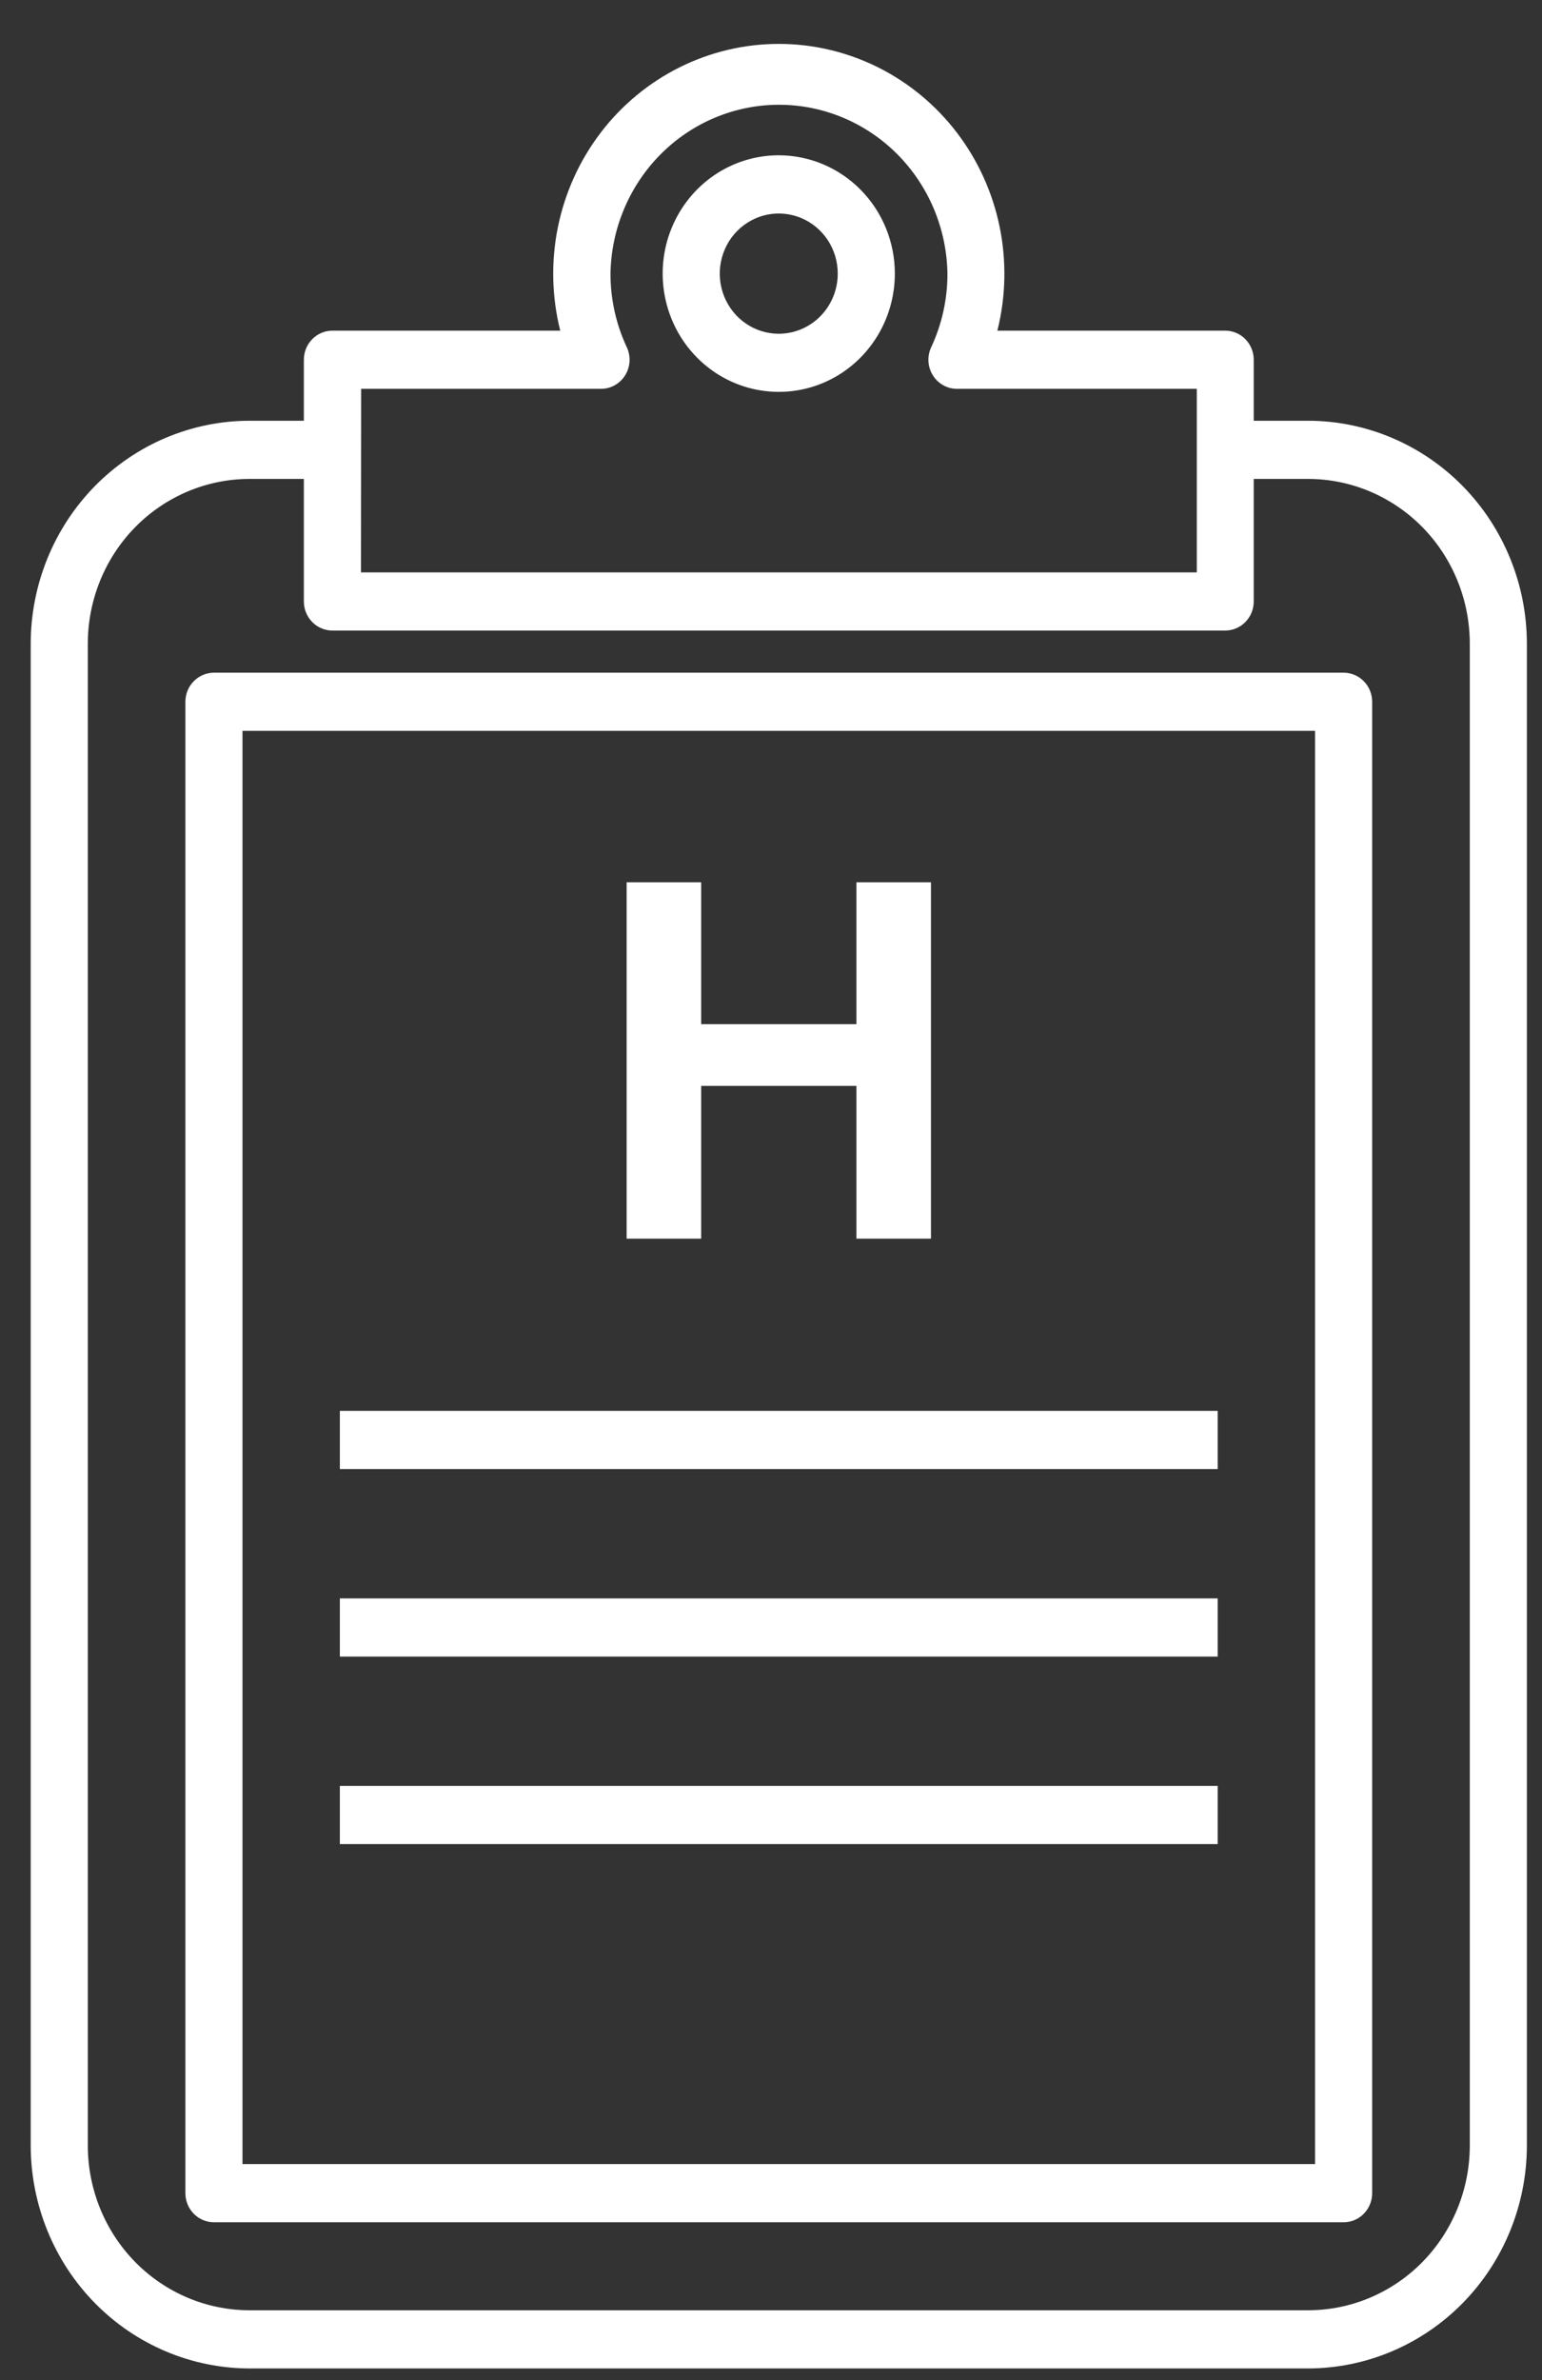
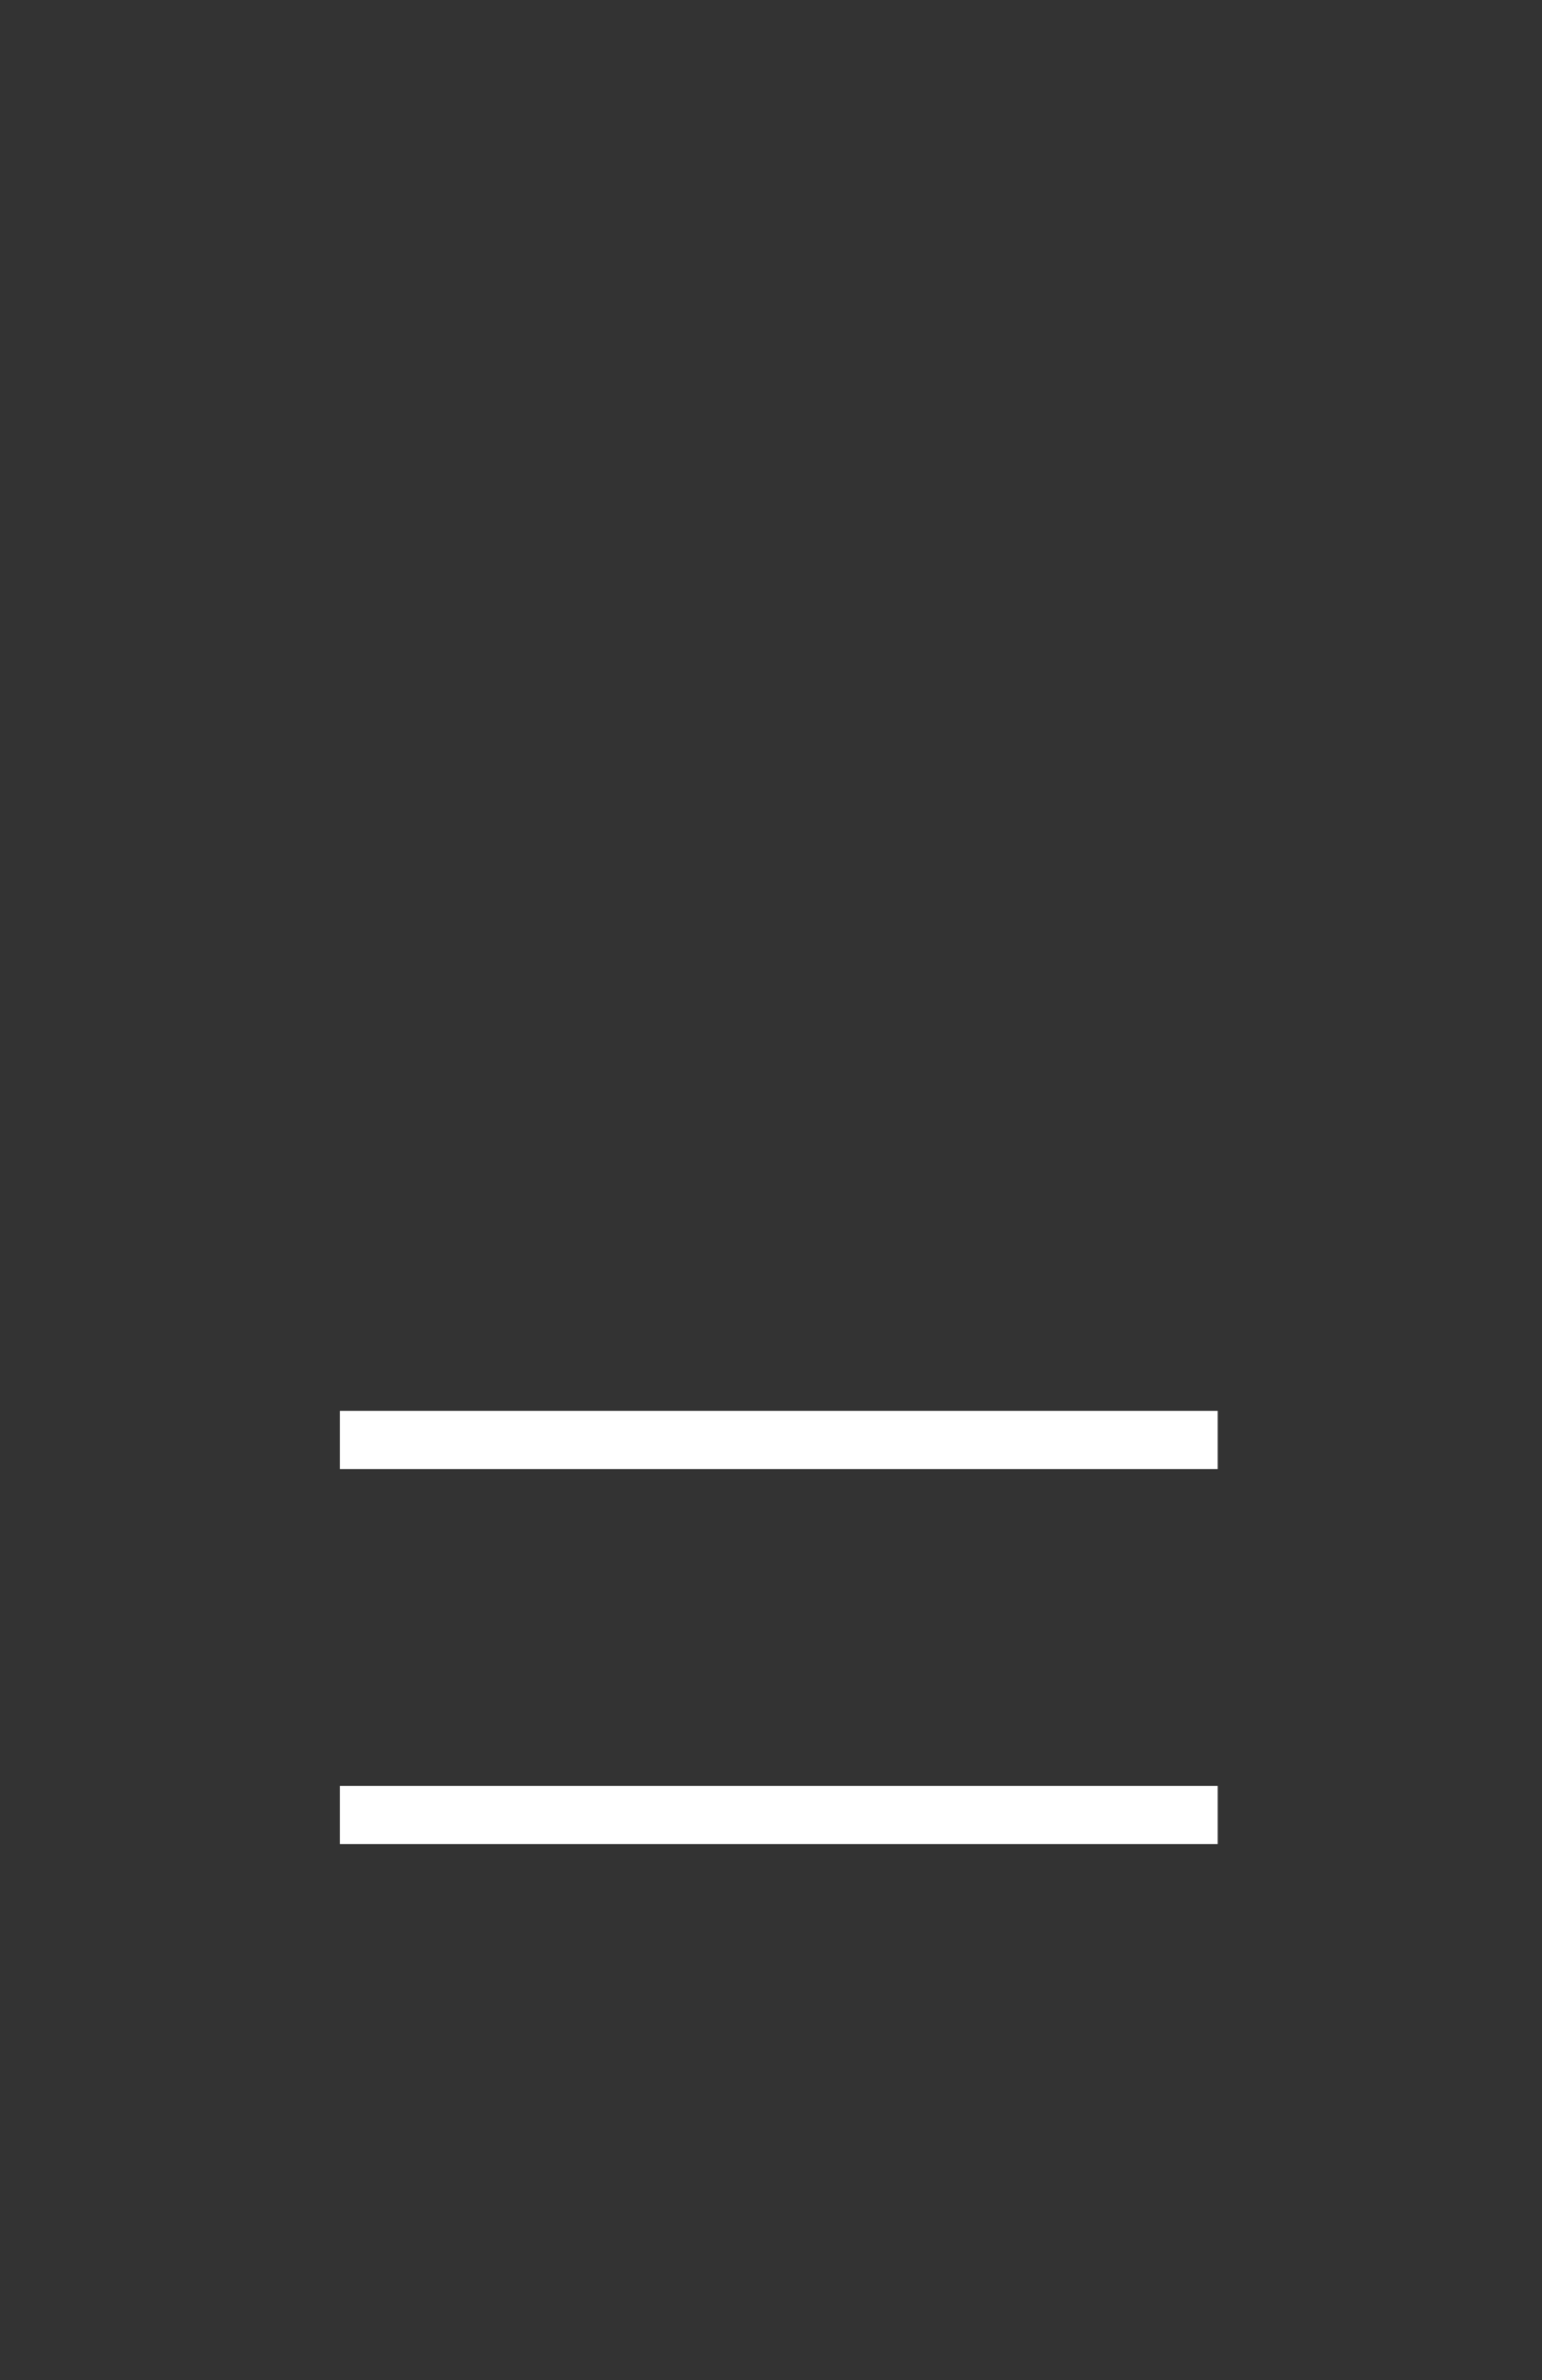
<svg xmlns="http://www.w3.org/2000/svg" width="35" height="54" viewBox="0 0 35 54" fill="none">
  <rect x="0" y="0" width="35" height="54" fill="#333333" stroke="none" />
-   <path d="M29.689 9.546H28.457V8.162C28.457 7.987 28.389 7.819 28.267 7.695C28.146 7.571 27.981 7.502 27.809 7.502H22.638C22.831 6.732 22.849 5.927 22.69 5.149C22.531 4.371 22.2 3.64 21.721 3.012C21.242 2.384 20.629 1.877 19.928 1.527C19.227 1.178 18.457 0.996 17.677 0.996C16.897 0.996 16.127 1.178 15.426 1.527C14.725 1.877 14.112 2.384 13.633 3.012C13.154 3.64 12.823 4.371 12.664 5.149C12.505 5.927 12.523 6.732 12.716 7.502H7.545C7.373 7.502 7.208 7.571 7.087 7.695C6.965 7.819 6.897 7.987 6.897 8.162V9.546H5.665C4.348 9.547 3.085 10.081 2.153 11.029C1.222 11.978 0.698 13.264 0.697 14.606V48.676C0.698 50.017 1.222 51.304 2.153 52.252C3.085 53.201 4.348 53.734 5.665 53.736H29.689C31.006 53.734 32.269 53.201 33.201 52.252C34.132 51.304 34.656 50.017 34.657 48.676V14.606C34.656 13.264 34.132 11.978 33.201 11.029C32.269 10.081 31.006 9.547 29.689 9.546ZM8.197 8.822H13.642C13.751 8.822 13.859 8.794 13.954 8.74C14.05 8.686 14.131 8.609 14.19 8.514C14.248 8.42 14.282 8.312 14.289 8.201C14.295 8.09 14.274 7.979 14.227 7.878C13.982 7.356 13.856 6.785 13.857 6.207C13.874 5.186 14.285 4.212 15 3.495C15.715 2.779 16.678 2.377 17.681 2.377C18.684 2.377 19.647 2.779 20.363 3.495C21.078 4.212 21.488 5.186 21.505 6.207C21.506 6.785 21.38 7.356 21.136 7.878C21.089 7.979 21.067 8.09 21.074 8.201C21.08 8.312 21.114 8.42 21.173 8.514C21.231 8.609 21.312 8.686 21.408 8.74C21.504 8.794 21.612 8.822 21.721 8.822H27.165V12.986H8.193L8.197 8.822ZM33.361 48.676C33.361 49.668 32.974 50.619 32.286 51.321C31.597 52.022 30.663 52.416 29.689 52.416H5.665C4.691 52.416 3.757 52.022 3.068 51.321C2.38 50.619 1.993 49.668 1.993 48.676V14.606C1.993 13.614 2.38 12.662 3.068 11.961C3.757 11.26 4.691 10.866 5.665 10.866H6.897V13.646C6.897 13.821 6.965 13.989 7.087 14.113C7.208 14.237 7.373 14.306 7.545 14.306H27.809C27.981 14.306 28.146 14.237 28.267 14.113C28.389 13.989 28.457 13.821 28.457 13.646V10.866H29.689C30.663 10.866 31.597 11.26 32.286 11.961C32.974 12.662 33.361 13.614 33.361 14.606V48.676Z" fill="white" />
-   <path d="M30.497 15.262H4.856C4.684 15.262 4.519 15.332 4.398 15.456C4.276 15.579 4.208 15.747 4.208 15.922V49.759C4.208 49.934 4.276 50.102 4.398 50.226C4.519 50.35 4.684 50.419 4.856 50.419H30.497C30.669 50.419 30.834 50.35 30.955 50.226C31.077 50.102 31.145 49.934 31.145 49.759V15.922C31.145 15.747 31.077 15.579 30.955 15.456C30.834 15.332 30.669 15.262 30.497 15.262ZM29.849 49.099H5.504V16.582H29.849V49.099Z" fill="white" />
  <path d="M27.639 32.01H7.714V32.67V33.33H27.639V32.01Z" fill="white" />
-   <path d="M27.639 36.265H7.714V36.925V37.585H27.639V36.265Z" fill="white" />
  <path d="M27.639 40.519H7.714V41.179V41.839H27.639V40.519Z" fill="white" />
-   <path d="M17.676 3.523C17.155 3.523 16.646 3.68 16.212 3.975C15.779 4.27 15.441 4.69 15.242 5.18C15.042 5.67 14.99 6.21 15.092 6.731C15.194 7.251 15.444 7.73 15.813 8.105C16.181 8.48 16.651 8.736 17.162 8.839C17.673 8.943 18.203 8.89 18.685 8.687C19.166 8.484 19.578 8.14 19.867 7.698C20.157 7.257 20.311 6.738 20.311 6.207C20.311 5.495 20.033 4.813 19.539 4.31C19.045 3.807 18.375 3.524 17.676 3.523ZM17.676 7.572C17.412 7.572 17.152 7.492 16.932 7.342C16.712 7.192 16.54 6.979 16.439 6.73C16.338 6.481 16.311 6.207 16.363 5.942C16.415 5.677 16.542 5.434 16.729 5.244C16.917 5.053 17.155 4.923 17.415 4.87C17.675 4.818 17.944 4.845 18.189 4.948C18.433 5.051 18.643 5.226 18.79 5.45C18.937 5.675 19.015 5.938 19.015 6.208C19.015 6.57 18.874 6.916 18.623 7.172C18.372 7.428 18.031 7.572 17.676 7.572Z" fill="white" />
-   <path d="M19.439 28.103V24.637H15.915V28.103H14.223V20.018H15.915V23.237H19.439V20.018H21.131V28.103H19.439Z" fill="white" />
</svg>